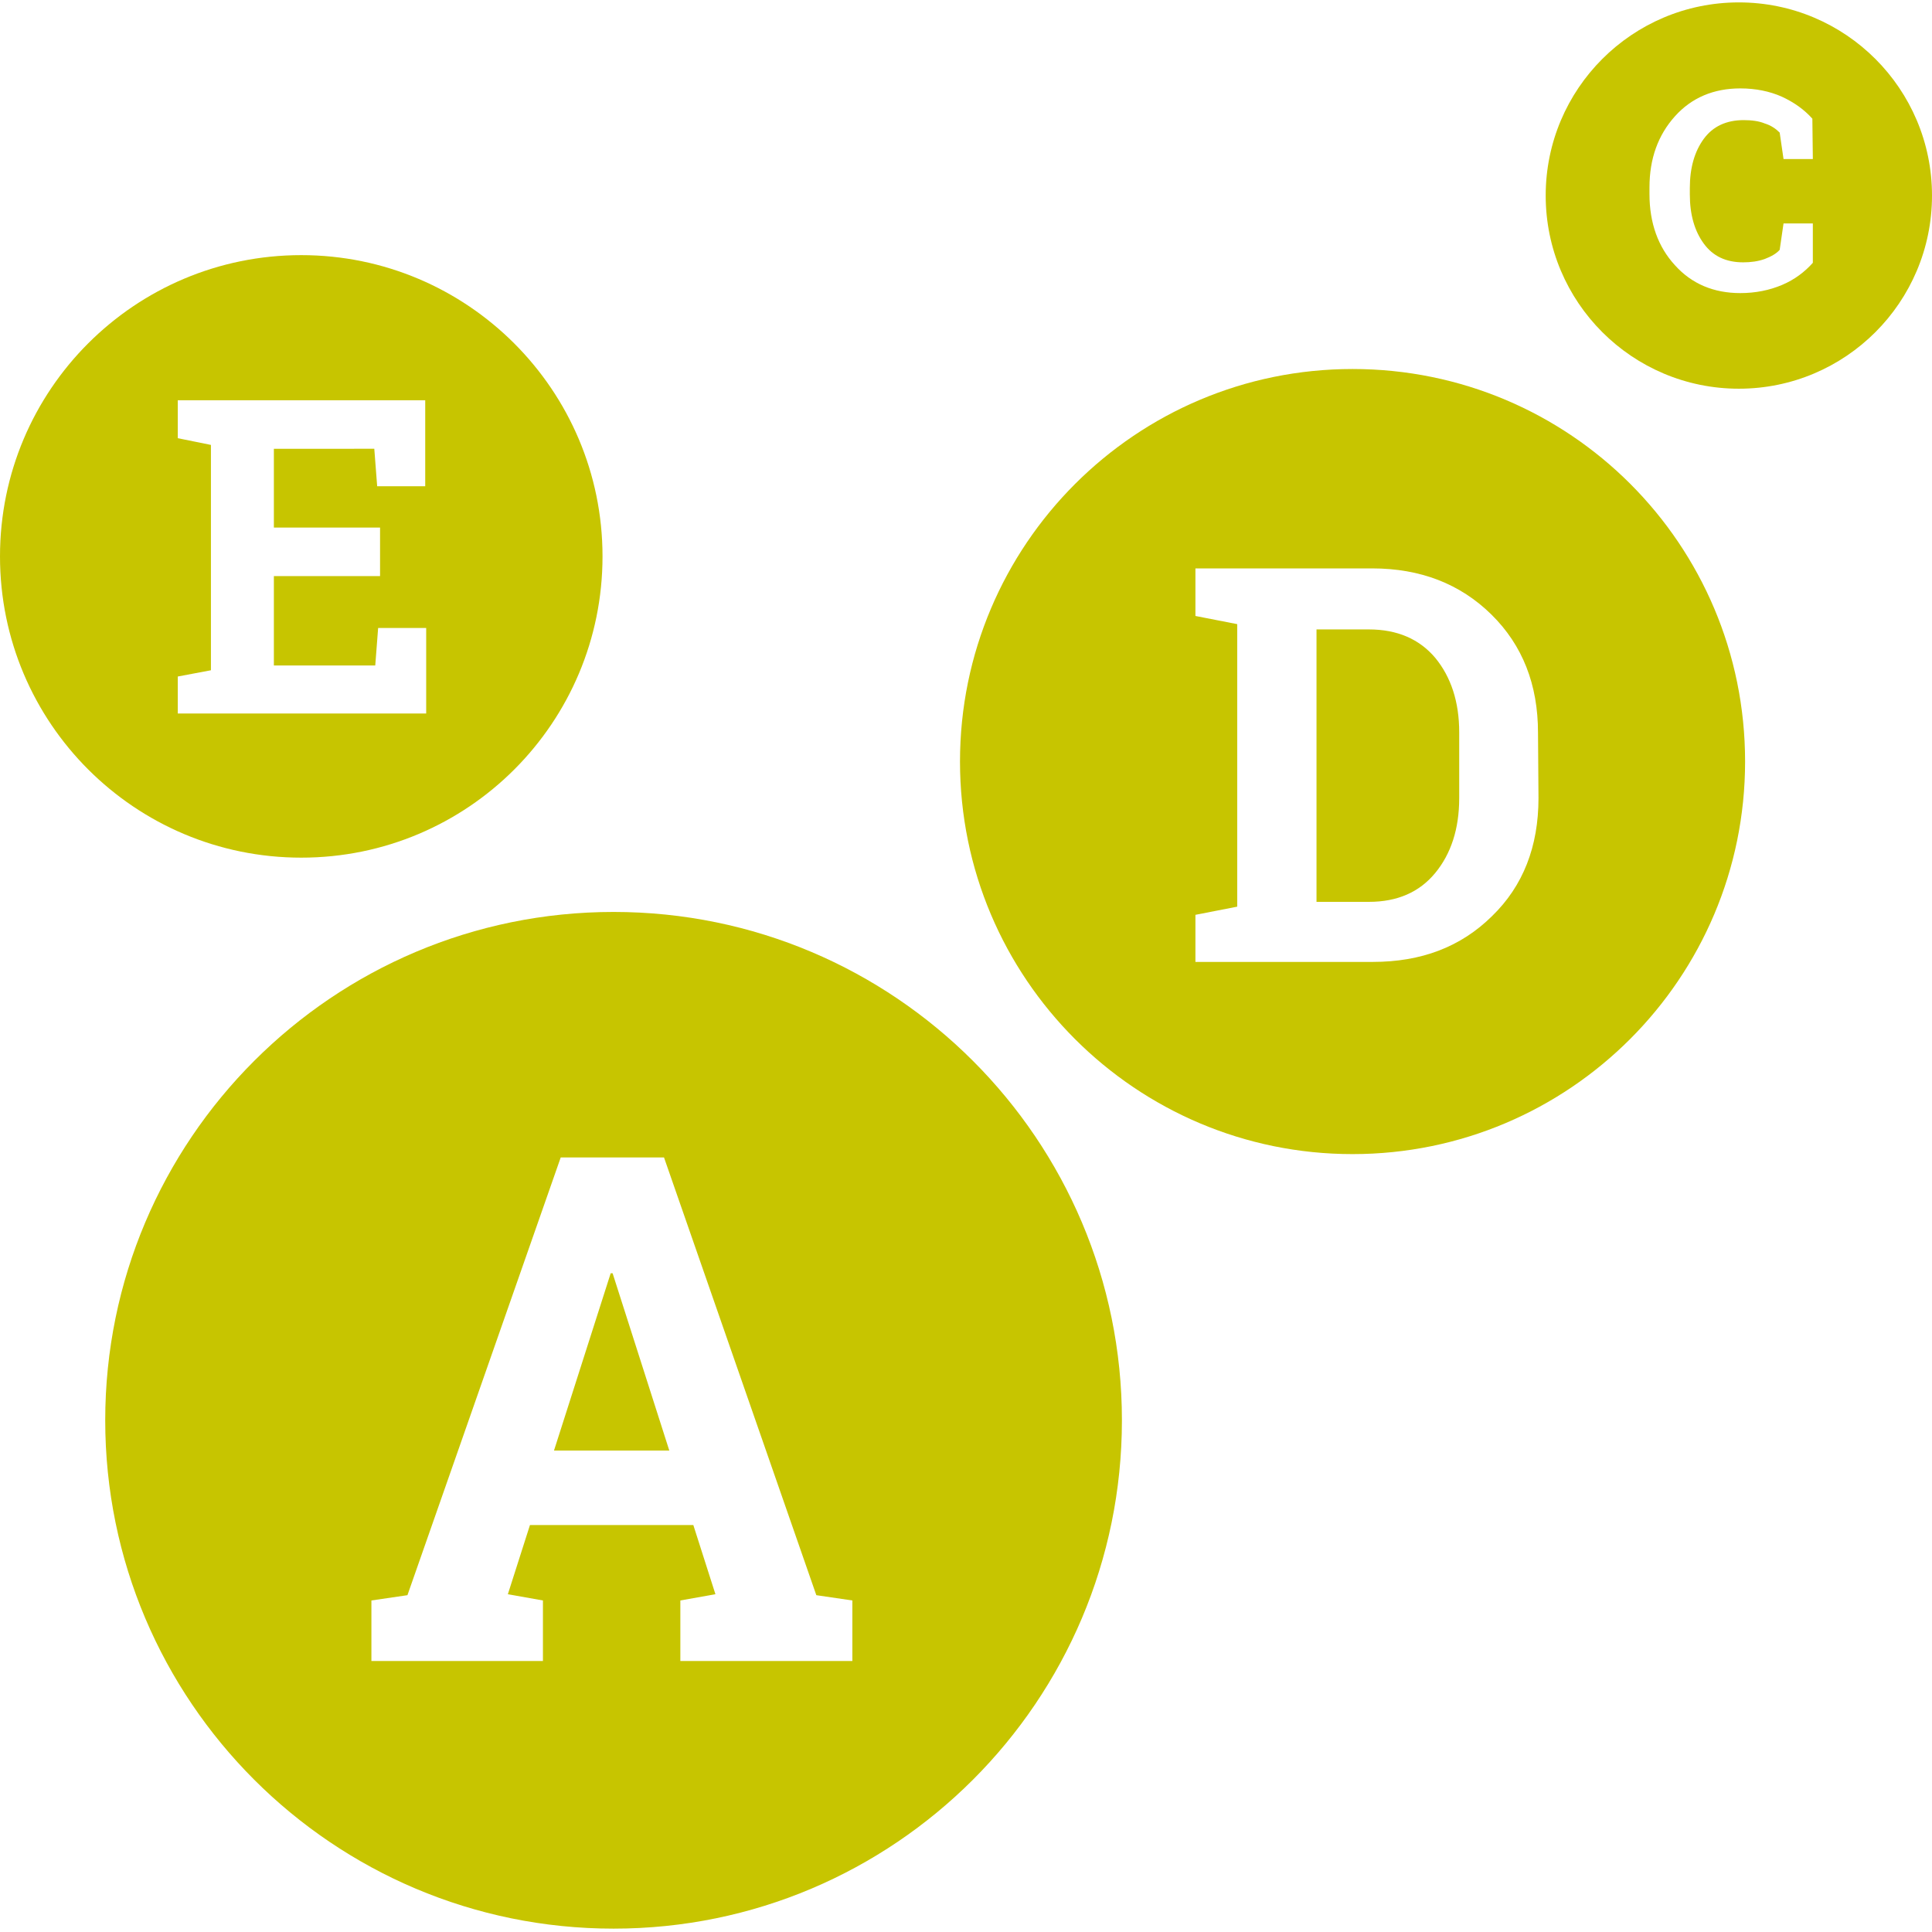
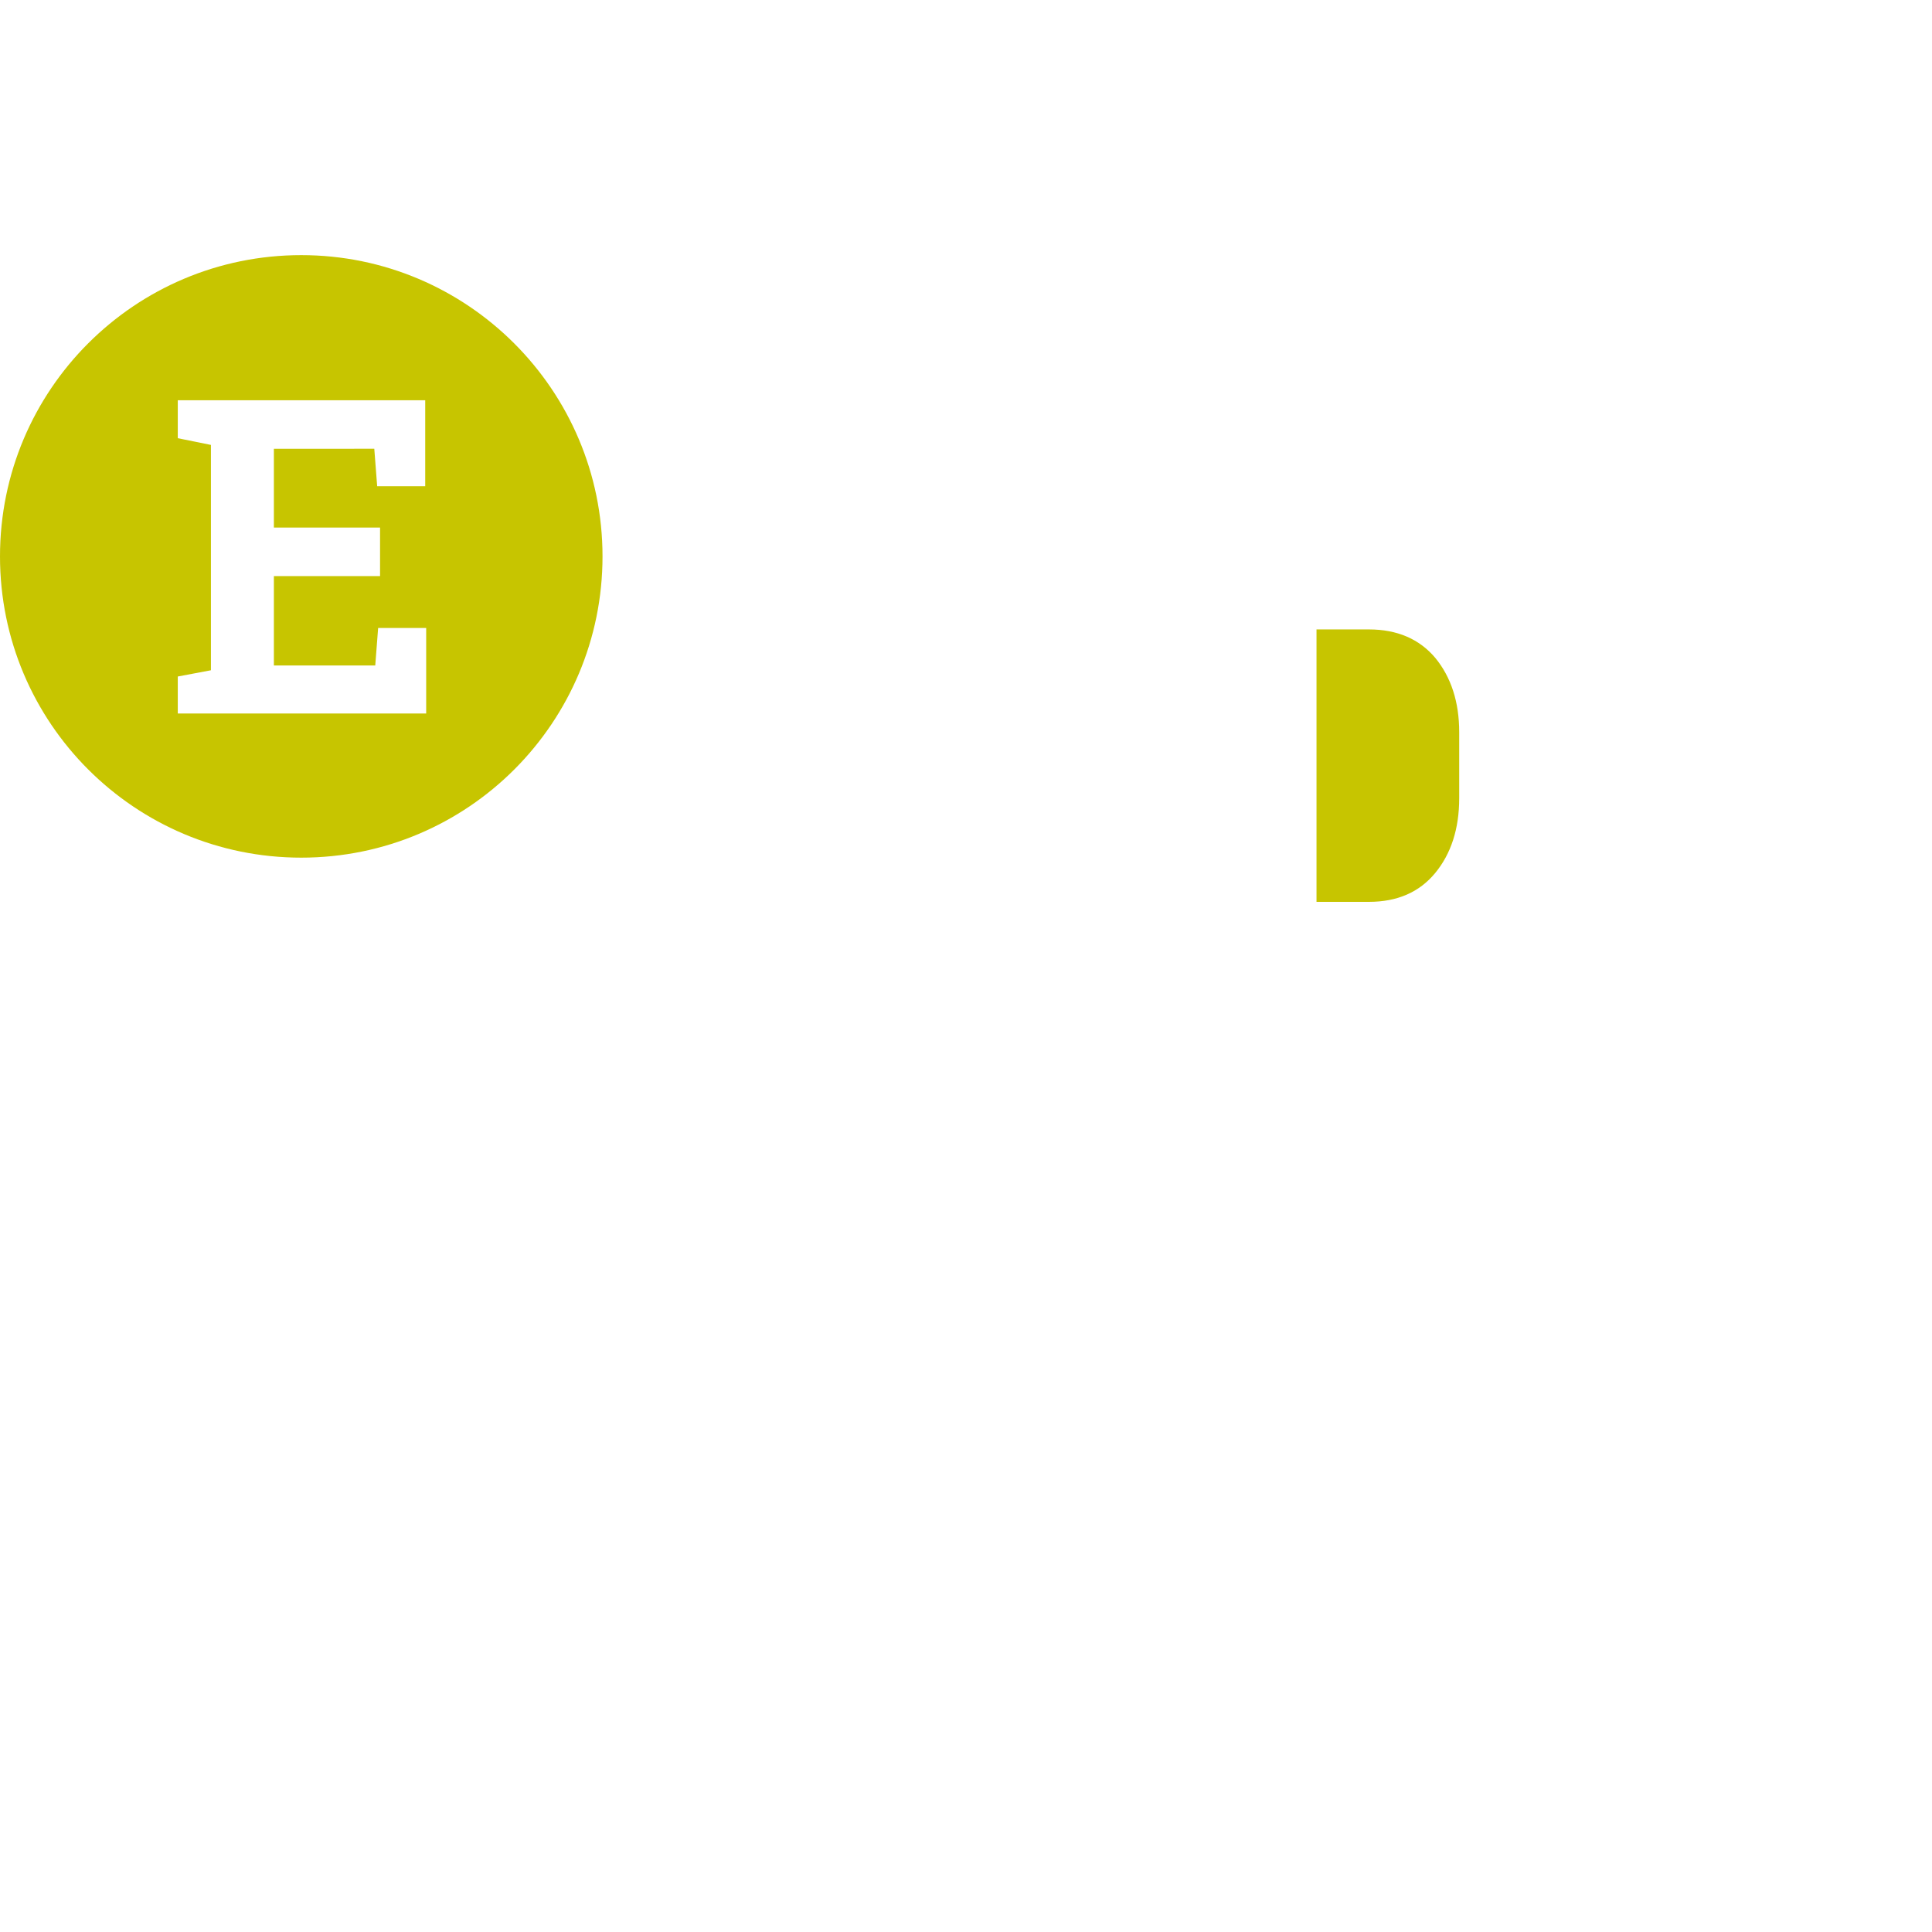
<svg xmlns="http://www.w3.org/2000/svg" version="1.1" id="Capa_1" x="0px" y="0px" viewBox="0 0 402.1 402.1" style="enable-background:new 0 0 402.1 402.1;" xml:space="preserve">
  <style type="text/css">
	.st0{fill:#C7C500;}
</style>
  <path class="st0" d="M125.4,115.8c0-34.6-28.1-62.7-62.7-62.7C28.1,53.1,0,81.1,0,115.8s28.1,62.7,62.7,62.7  C97.4,178.5,125.4,150.4,125.4,115.8z M37,140.8l6.9-1.3V92.6L37,91.2v-7.9h6.9h44.6v17.9h-10l-0.6-7.8H57v16.4h22.1v10.1H57v18.6  h21.1l0.6-7.8h10v17.8H37V140.8z" />
  <path class="st0" d="M284.9,131H274v56.7h10.9c5.9,0,10.5-2,13.8-6s5-9.2,5-15.6v-13.7c0-6.3-1.7-11.5-5-15.5  C295.4,133,290.8,131,284.9,131z" />
-   <path class="st0" d="M281.5,76.8c-45.1,0-81.7,36.6-81.7,81.7s36.6,81.7,81.7,81.7s81.7-36.6,81.7-81.7  C363.2,113.3,326.7,76.8,281.5,76.8z M320.2,166.1c0,10.1-3.2,18.3-9.7,24.6c-6.5,6.4-14.7,9.5-24.8,9.5h-36.9v-9.8l8.7-1.7v-58.8  l-8.7-1.7v-9.9h8.7h28.1c10,0,18.3,3.2,24.8,9.6c6.5,6.4,9.7,14.6,9.7,24.6L320.2,166.1L320.2,166.1z" />
-   <path class="st0" d="M361.9,0.5c-22.2,0-40.2,18-40.2,40.2s18,40.2,40.2,40.2s40.2-18,40.2-40.2S384.1,0.5,361.9,0.5z M377.3,33.1  h-6.1l-0.8-5.5c-0.8-0.8-1.8-1.5-3.1-1.9c-1.2-0.5-2.7-0.7-4.4-0.7c-3.6,0-6.4,1.3-8.3,3.9s-2.9,6-2.9,10.2v1.4  c0,4.2,1,7.6,2.9,10.2s4.6,3.9,8.2,3.9c1.6,0,3.1-0.2,4.5-0.7c1.3-0.5,2.4-1.1,3.1-1.9l0.8-5.5h6.1v8.2c-1.7,1.9-3.8,3.5-6.4,4.6  s-5.5,1.7-8.7,1.7c-5.5,0-10.1-1.9-13.6-5.8c-3.5-3.8-5.3-8.8-5.3-14.8V39c0-6,1.8-10.9,5.3-14.8s8.1-5.8,13.6-5.8  c3.2,0,6.1,0.6,8.6,1.7c2.6,1.2,4.7,2.7,6.4,4.6L377.3,33.1L377.3,33.1z" />
-   <path class="st0" d="M127.7,189.8c-58.4,0-105.8,47.4-105.8,105.8s47.4,105.8,105.8,105.8S233.5,354,233.5,295.6  S186.1,189.8,127.7,189.8z M177.3,345.7h-35.7v-12.6l7.3-1.3l-4.6-14.4h-34l-4.6,14.4l7.3,1.3v12.6H77.3v-12.6l7.5-1.1l31.9-91.1  h21.5l31.7,91.1l7.5,1.1v12.6H177.3z" />
-   <polygon class="st0" points="127.1,265 115.3,301.9 139.3,301.9 127.5,265 " />
</svg>